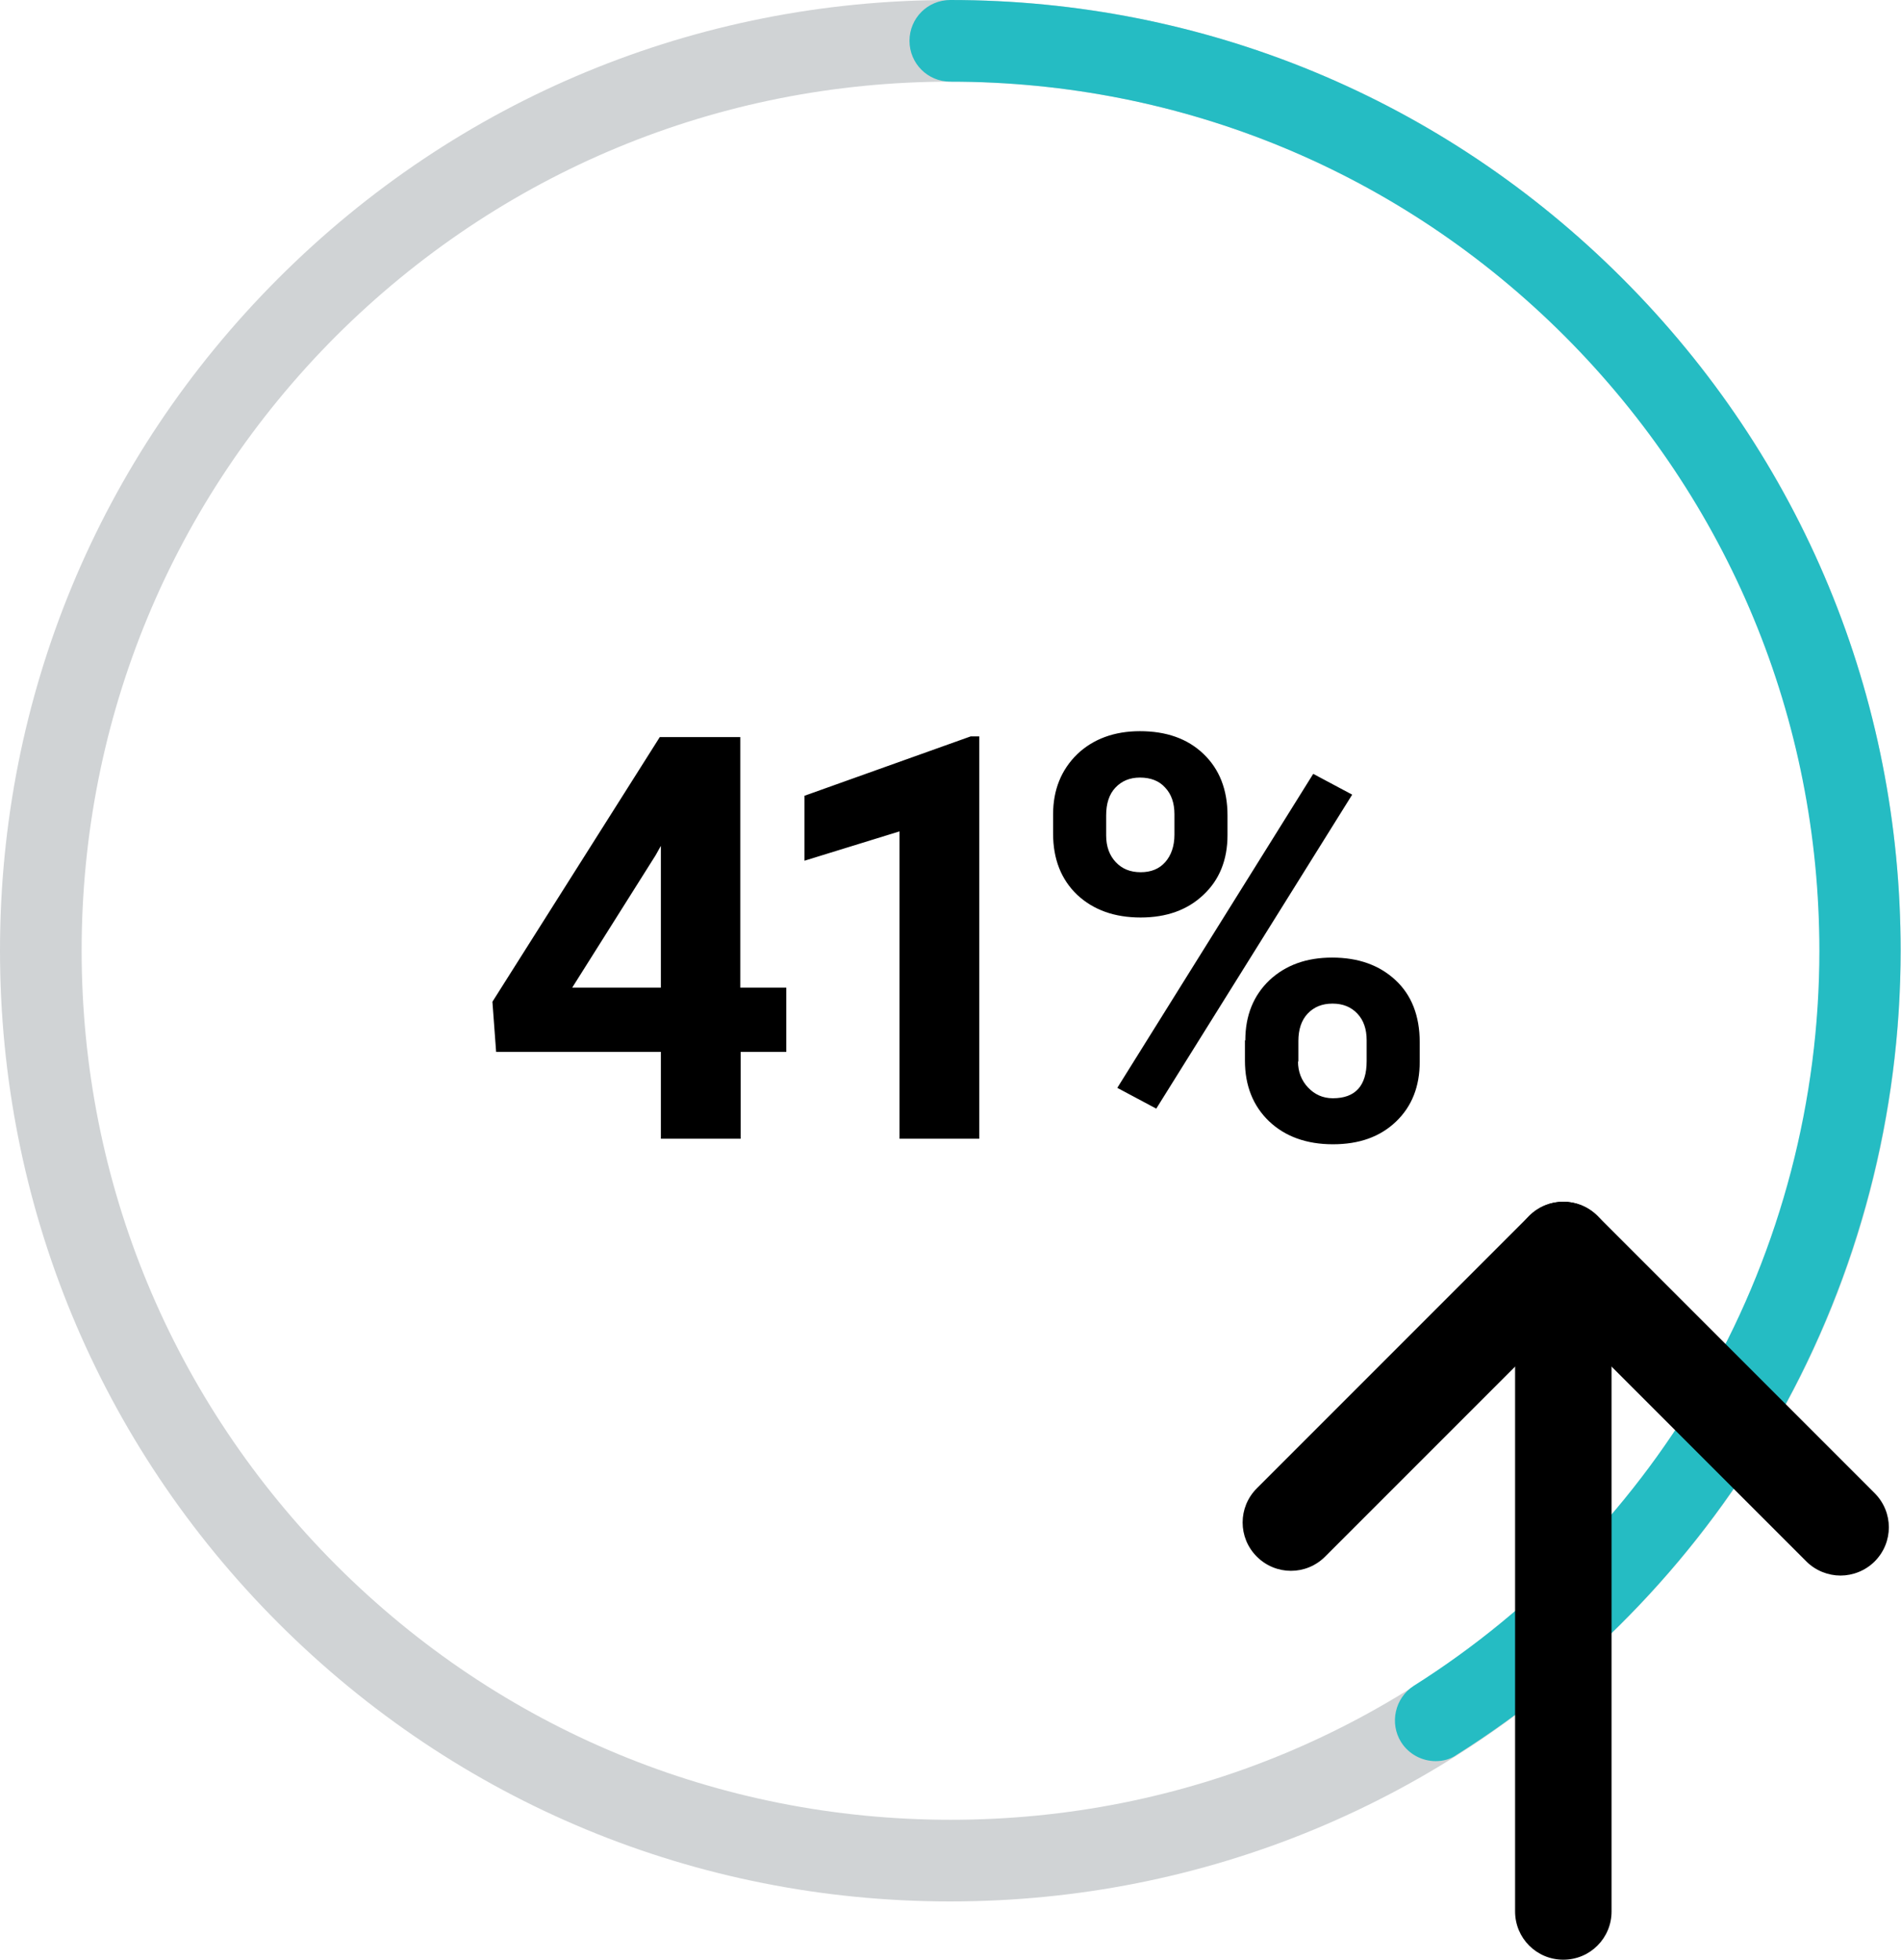
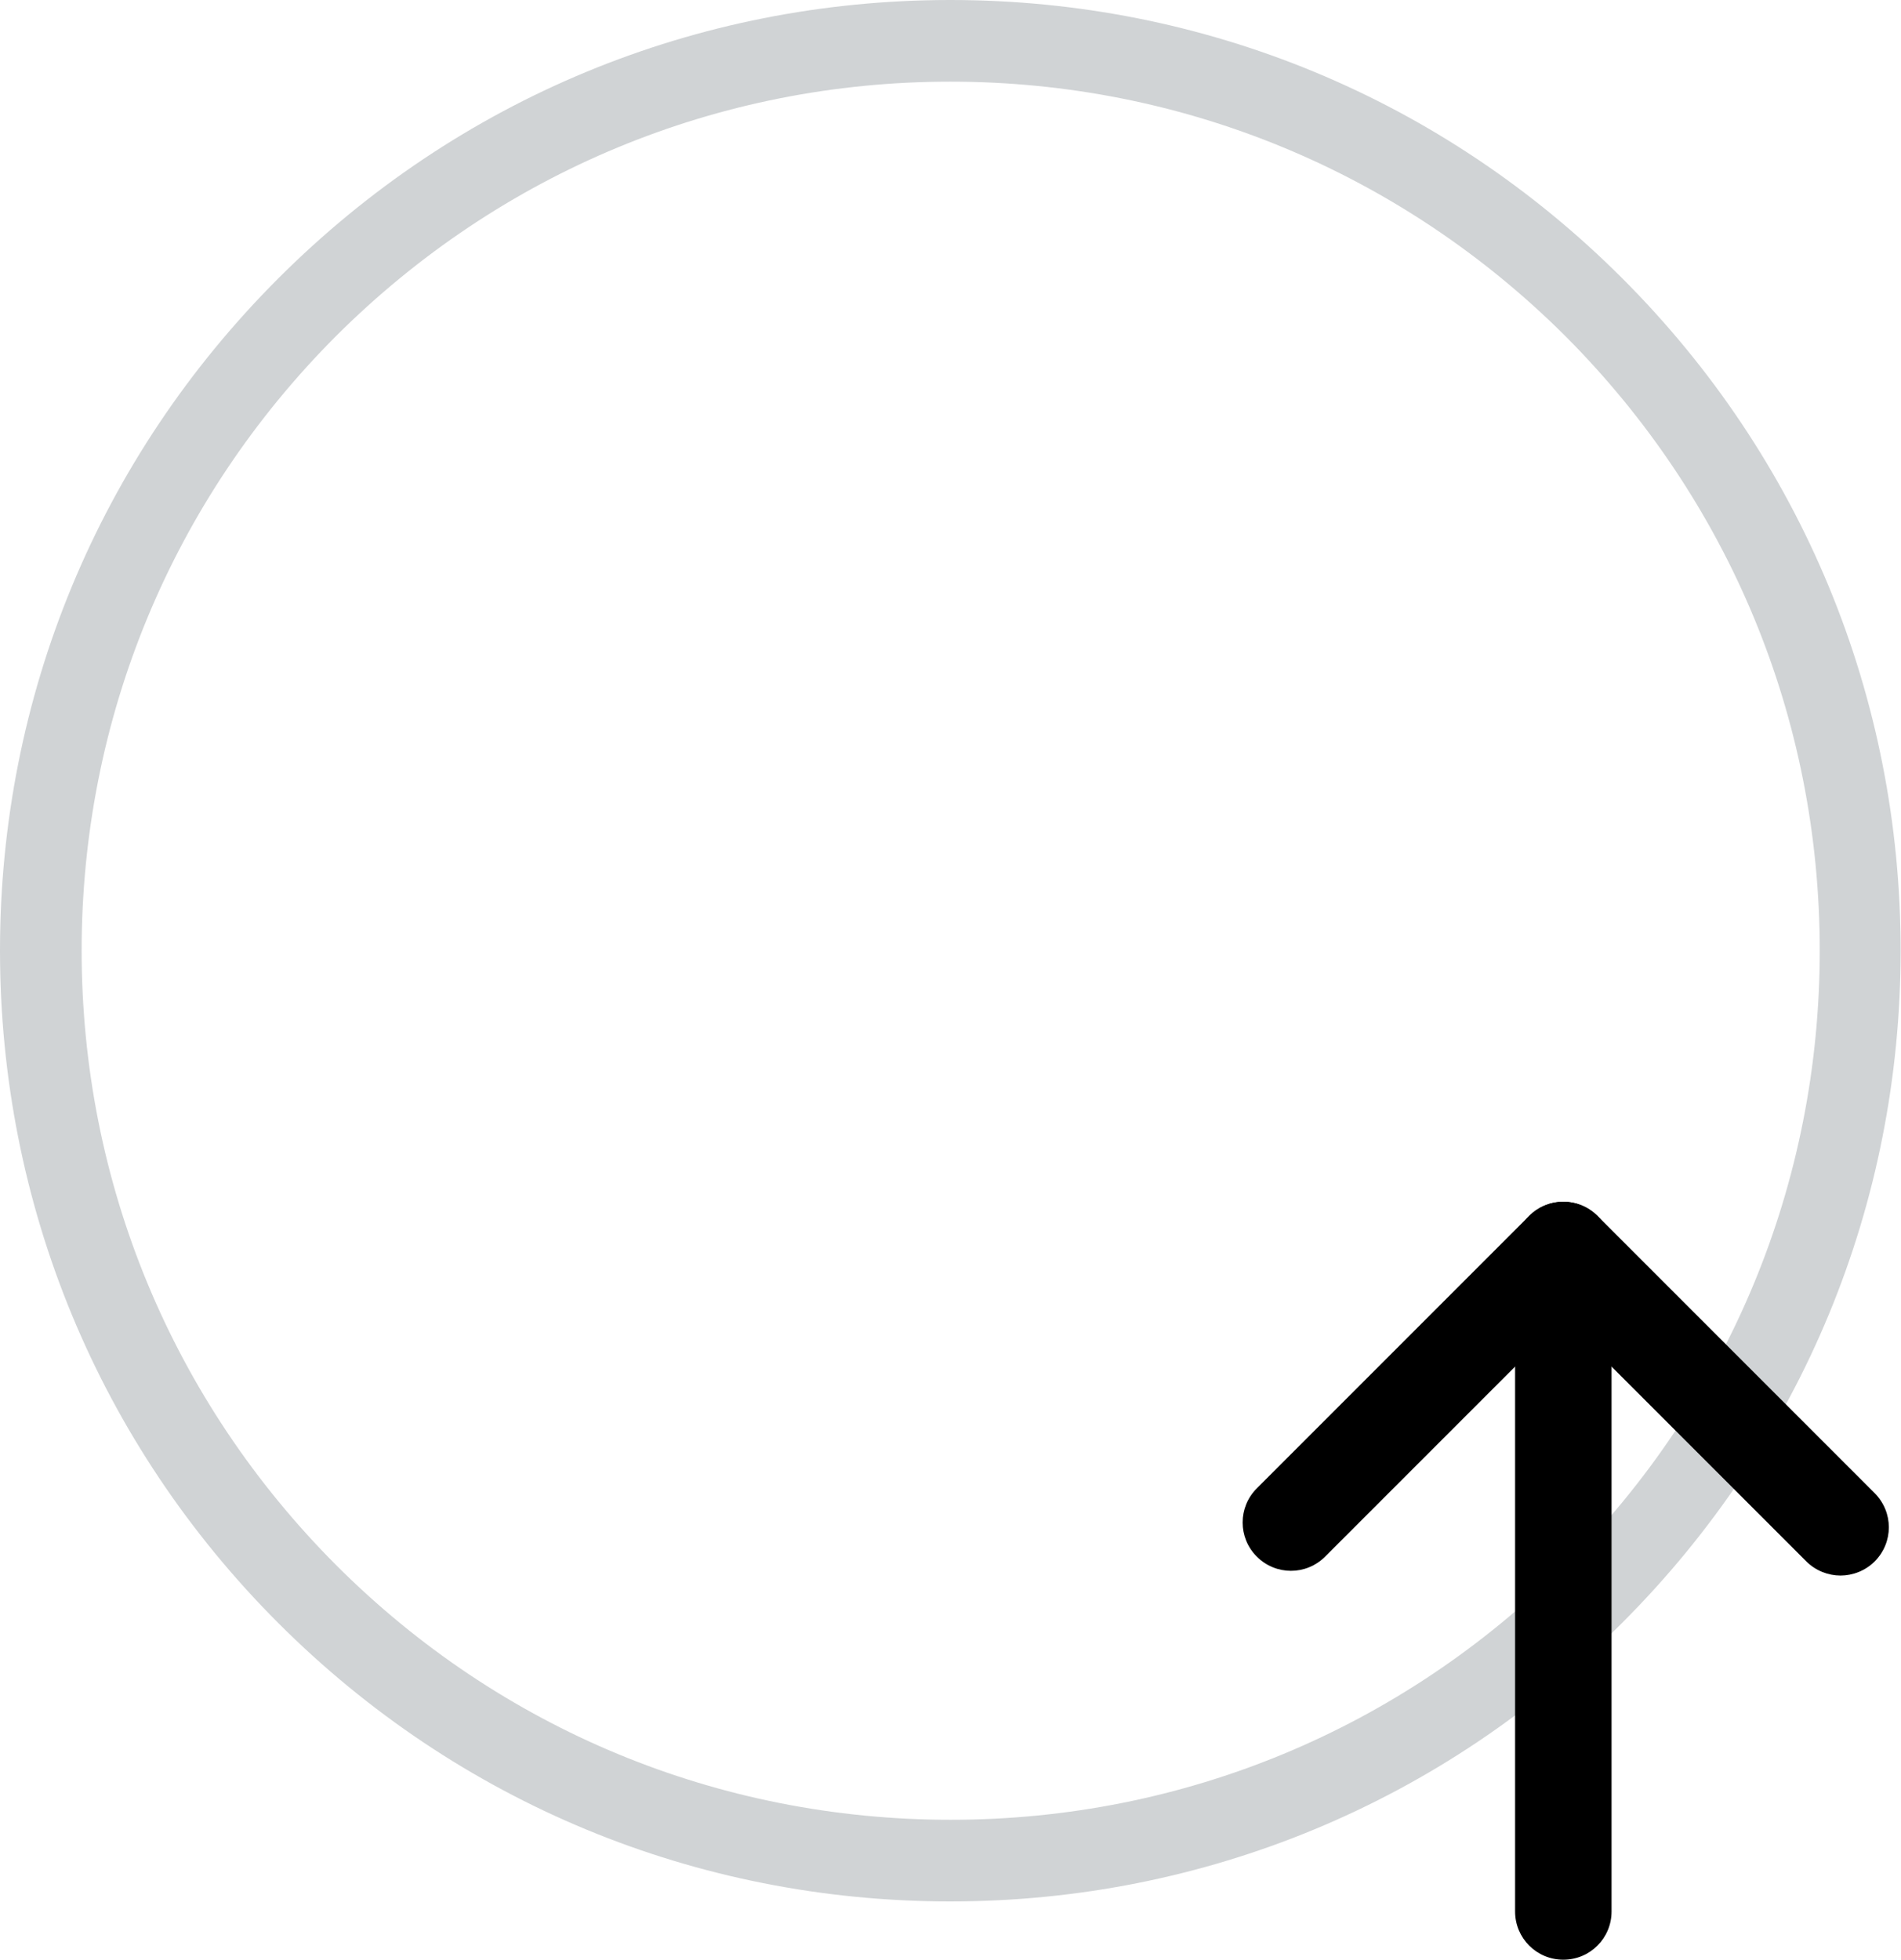
<svg xmlns="http://www.w3.org/2000/svg" width="512.3" height="528" viewBox="0 0 512.3 528" overflow="visible">
  <defs />
  <path d="M256.1 512.3c-68.4 0-132.7-26.6-181.1-75C26.6 388.9 0 324.5 0 256.1S26.6 123.4 75 75C123.4 26.6 187.7 0 256.1 0s132.7 26.6 181.1 75c48.4 48.4 75 112.7 75 181.1s-26.6 132.7-75 181.1c-48.3 48.4-112.7 75.1-181.1 75.1zm0-490.3c-62.5 0-121.3 24.4-165.6 68.6C46.4 134.8 22 193.6 22 256.1s24.4 121.3 68.6 165.6c44.2 44.2 103 68.6 165.6 68.6s121.3-24.4 165.6-68.6c44.2-44.2 68.6-103 68.6-165.6S466 134.8 421.8 90.5C377.5 46.4 318.7 22 256.1 22z" fill="#d0d3d5" />
-   <path d="M199.6 266.1h12.3v17.3h-12.3v23.4h-21.5v-23.4h-44.4l-1-13.5 45.1-71.3h21.7v67.5zm-45.4 0h23.9v-38.2l-1.4 2.5-22.5 35.7zM263.9 306.8h-21.5V224l-25.6 7.9v-17.5l44.8-16h2.3v108.4zM283.8 219.4c0-6.6 2.2-12 6.5-16.2 4.3-4.1 10-6.2 16.9-6.2 7.1 0 12.8 2 17.1 6.1 4.3 4.1 6.5 9.6 6.5 16.6v5.3c0 6.7-2.2 12.1-6.5 16.1-4.3 4.1-10 6.1-16.9 6.1-7 0-12.7-2-17.1-6.1-4.3-4.1-6.5-9.6-6.5-16.5v-5.2zm14.3 5.7c0 3 .9 5.4 2.6 7.2 1.7 1.8 3.9 2.7 6.7 2.7 2.8 0 5-.9 6.6-2.7 1.6-1.8 2.5-4.3 2.5-7.4v-5.5c0-3-.8-5.4-2.5-7.2-1.6-1.8-3.9-2.7-6.8-2.7-2.7 0-4.9.9-6.6 2.7-1.7 1.8-2.5 4.3-2.5 7.5v5.4zm13.5 73.6l-10.5-5.6 52.8-84.6 10.5 5.6-52.8 84.6zm24-18.4c0-6.7 2.2-12.1 6.5-16.2 4.4-4.1 10-6.1 16.9-6.1 7 0 12.7 2 17.1 6.1 4.3 4 6.5 9.6 6.5 16.7v5.3c0 6.6-2.1 12-6.4 16.1-4.3 4.1-9.9 6.1-17 6.1s-12.9-2.1-17.2-6.2c-4.3-4.1-6.5-9.6-6.5-16.3v-5.5zm14.2 5.7c0 2.7.9 5.1 2.7 7 1.8 1.9 4 2.9 6.7 2.9 6 0 9.1-3.3 9.1-10v-5.6c0-3-.8-5.4-2.5-7.2-1.7-1.8-3.9-2.7-6.7-2.7-2.8 0-5 .9-6.7 2.7-1.7 1.8-2.5 4.3-2.5 7.4v5.5z" />
  <g>
-     <path d="M386.9 474.5c-3.6 0-7.2-1.8-9.3-5.1-3.2-5.1-1.7-11.9 3.4-15.2 32.8-20.7 60.2-49.5 79.3-83.3 19.6-34.8 30-74.5 30-114.7 0-62.5-24.4-121.3-68.6-165.6C377.5 46.4 318.7 22 256.1 22c-6.1 0-11-4.9-11-11s4.9-11 11-11c68.4 0 132.7 26.6 181.1 75 48.4 48.4 75 112.7 75 181.1 0 44-11.4 87.4-32.8 125.5-20.8 36.9-50.8 68.5-86.7 91.1-1.8 1.3-3.8 1.8-5.8 1.8z" fill="#25bcc3" />
-   </g>
+     </g>
  <g>
    <path d="M496 424.5c-3.3 0-6.7-1.3-9.2-3.8l-65.5-65.5-64.2 64.2c-5.1 5.1-13.3 5.1-18.4 0s-5.1-13.3 0-18.4l73.4-73.4c5.1-5.1 13.3-5.1 18.4 0l74.7 74.7c5.1 5.1 5.1 13.3 0 18.4-2.5 2.5-5.9 3.8-9.2 3.8z" />
    <path d="M421.3 528c-7.2 0-13-5.8-13-13V336.8c0-7.2 5.8-13 13-13s13 5.8 13 13V515c0 7.2-5.8 13-13 13z" />
  </g>
</svg>